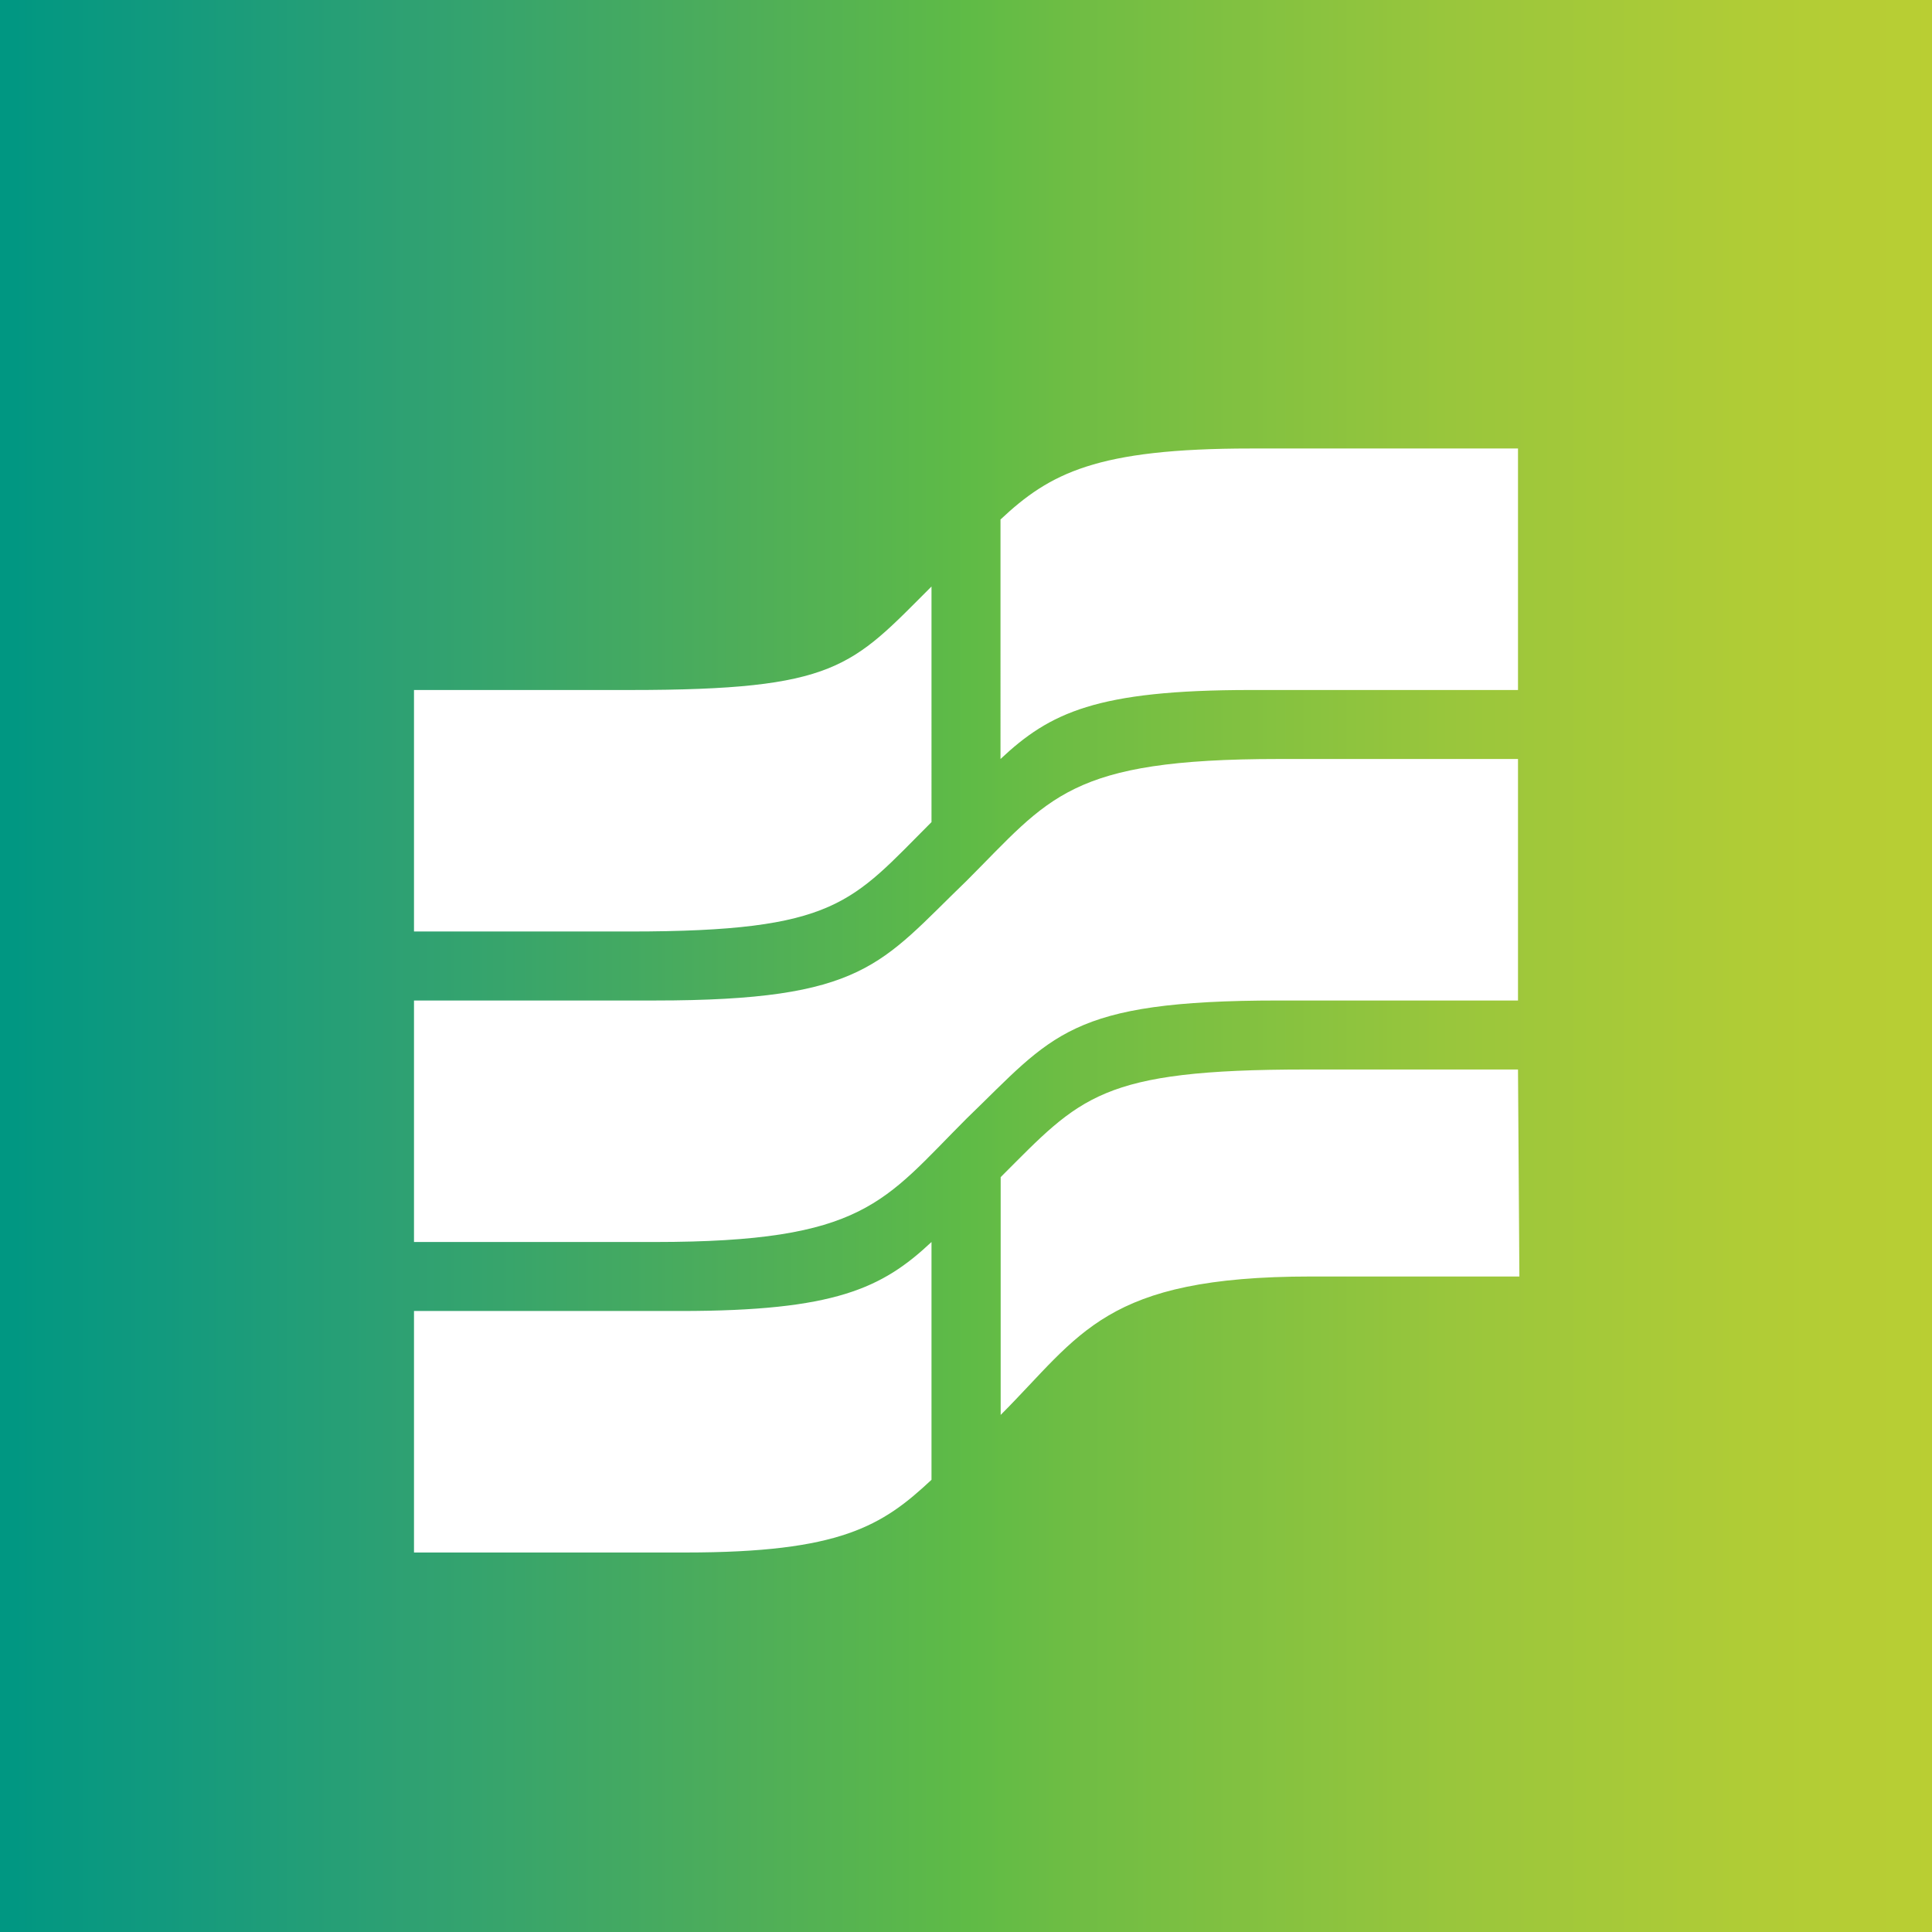
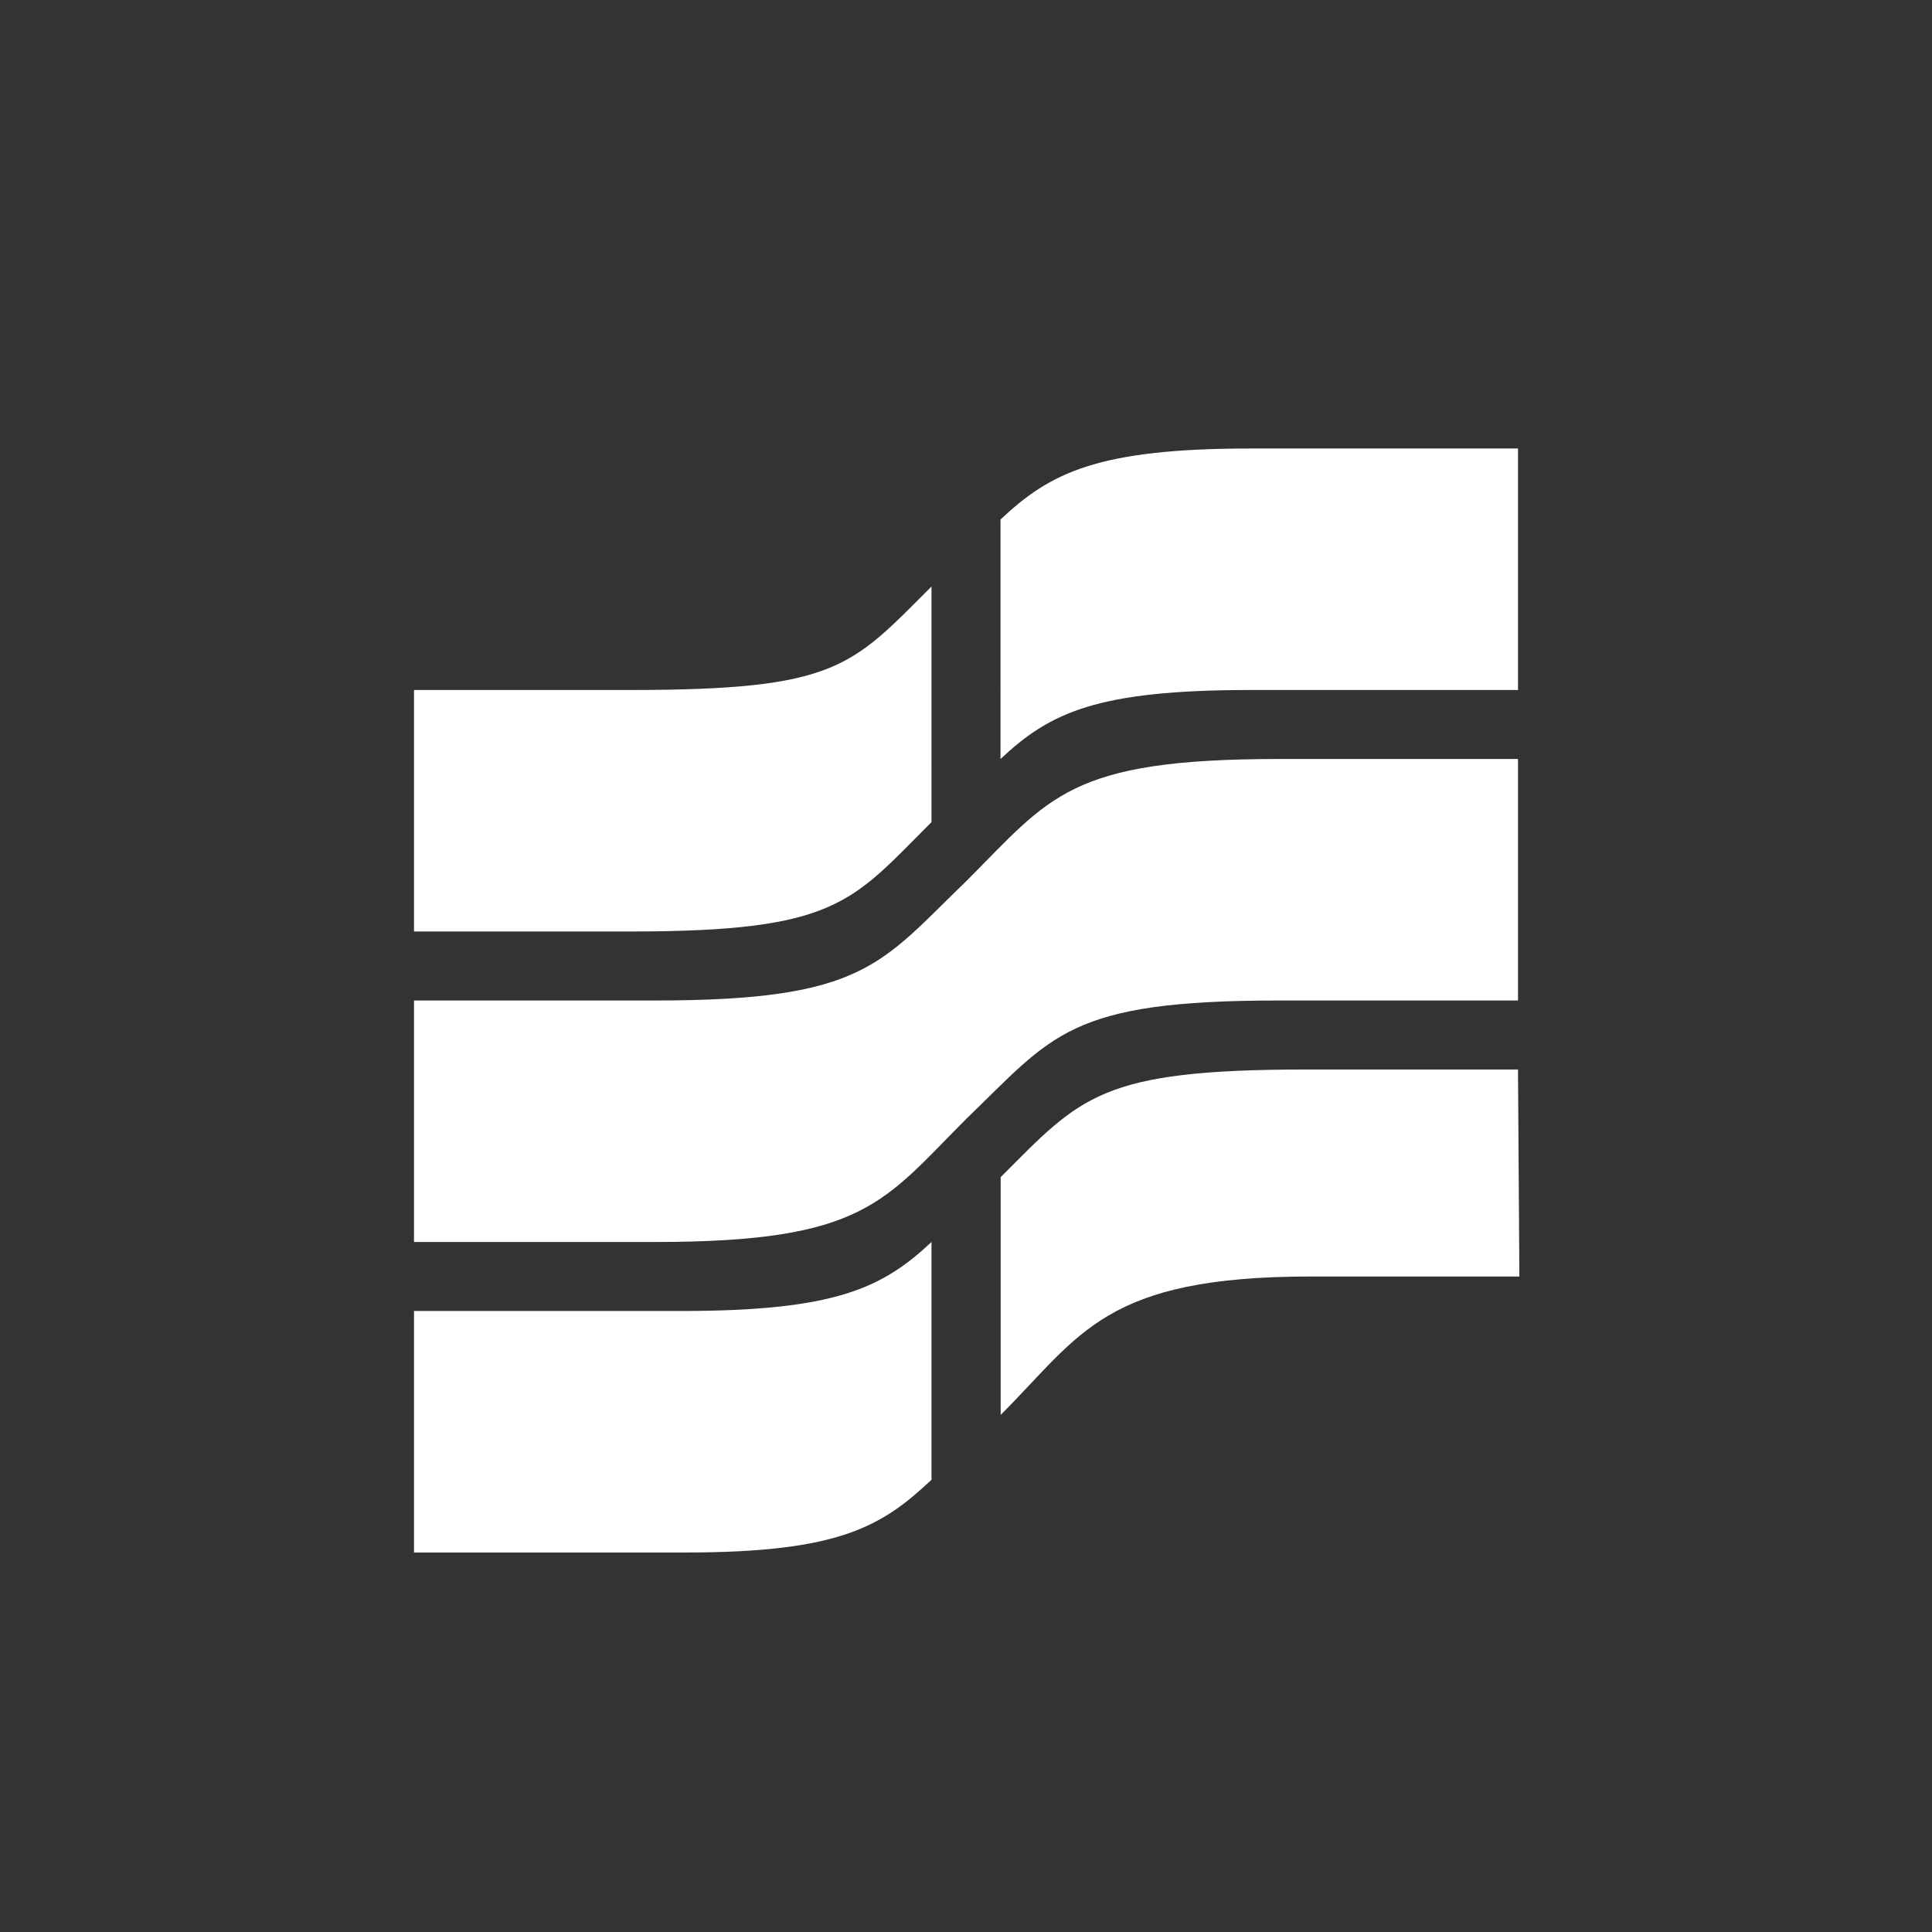
<svg xmlns="http://www.w3.org/2000/svg" width="56" height="56">
  <rect width="100%" height="100%" fill="#333333" stroke="none" />
-   <path fill="url(#paint0_linear)" d="M0 0h56v56H0z" />
  <path d="M44 29h-6.941c-6.086 0-6.533 1.003-9.04 3.42-2.415 2.415-2.952 3.58-9.038 3.58H12v-7h6.98c6.087 0 6.533-1.056 9.04-3.472C30.436 23.112 30.973 22 37.059 22H44v7zM27 17c-2.327 2.327-2.74 3-8.735 3H12v7h6.265c5.997 0 6.408-.845 8.735-3.171V17zm9.254-4c-4.474 0-5.822.715-7.254 2.058V22c1.432-1.343 2.78-2 7.254-2H44v-7h-7.746zM27 36c-1.432 1.343-2.798 2-7.272 2H12v7h7.877c4.474 0 5.69-.765 7.123-2.108V36zm10.864-5c-5.996 0-6.532.793-8.859 3.12v6.892C31.332 38.685 32.005 37 38 37h6.04L44 31h-6.136z" fill="#fff" />
  <defs>
    <linearGradient id="paint0_linear" x1=".159" y1="27.955" x2="55.971" y2="27.955" gradientUnits="userSpaceOnUse">
      <stop stop-color="#009782" />
      <stop offset=".081" stop-color="#129A7E" />
      <stop offset=".212" stop-color="#2FA172" />
      <stop offset=".377" stop-color="#4DAD5A" />
      <stop offset=".5" stop-color="#5FBB46" />
      <stop offset=".556" stop-color="#6FBD44" />
      <stop offset=".75" stop-color="#99C63C" />
      <stop offset=".905" stop-color="#B0CC36" />
      <stop offset="1" stop-color="#B9CE33" />
    </linearGradient>
  </defs>
</svg>